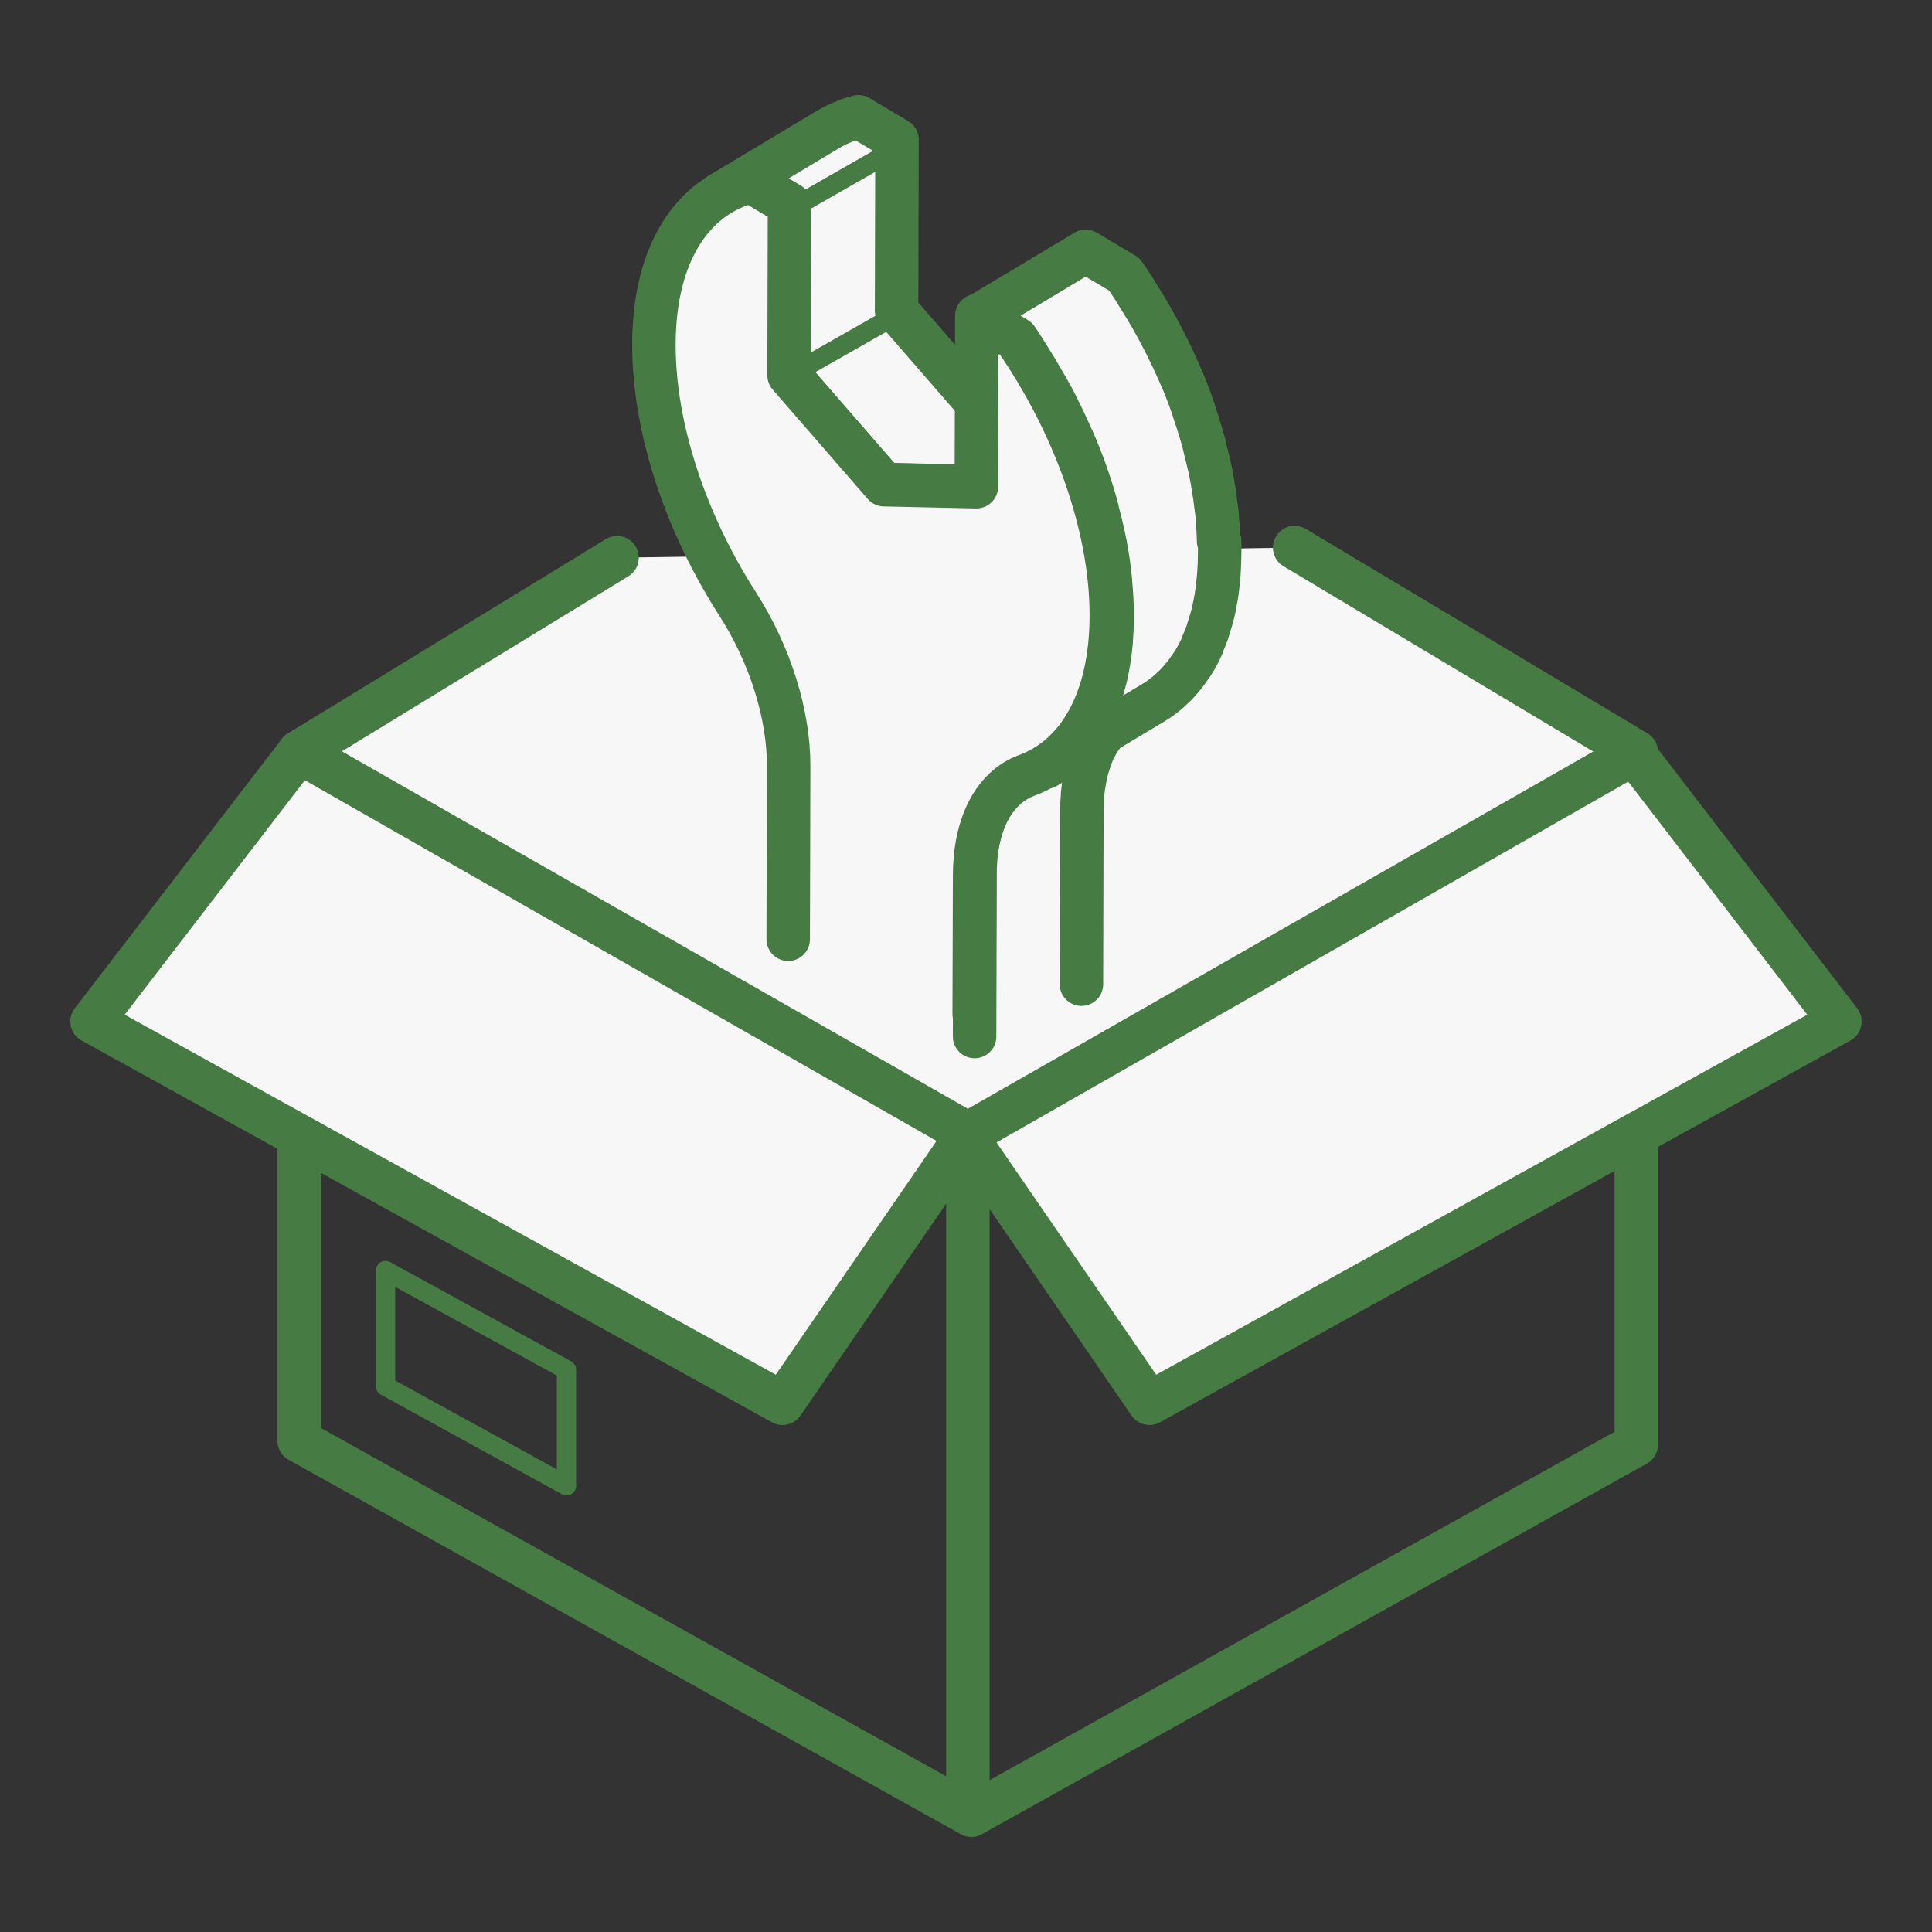
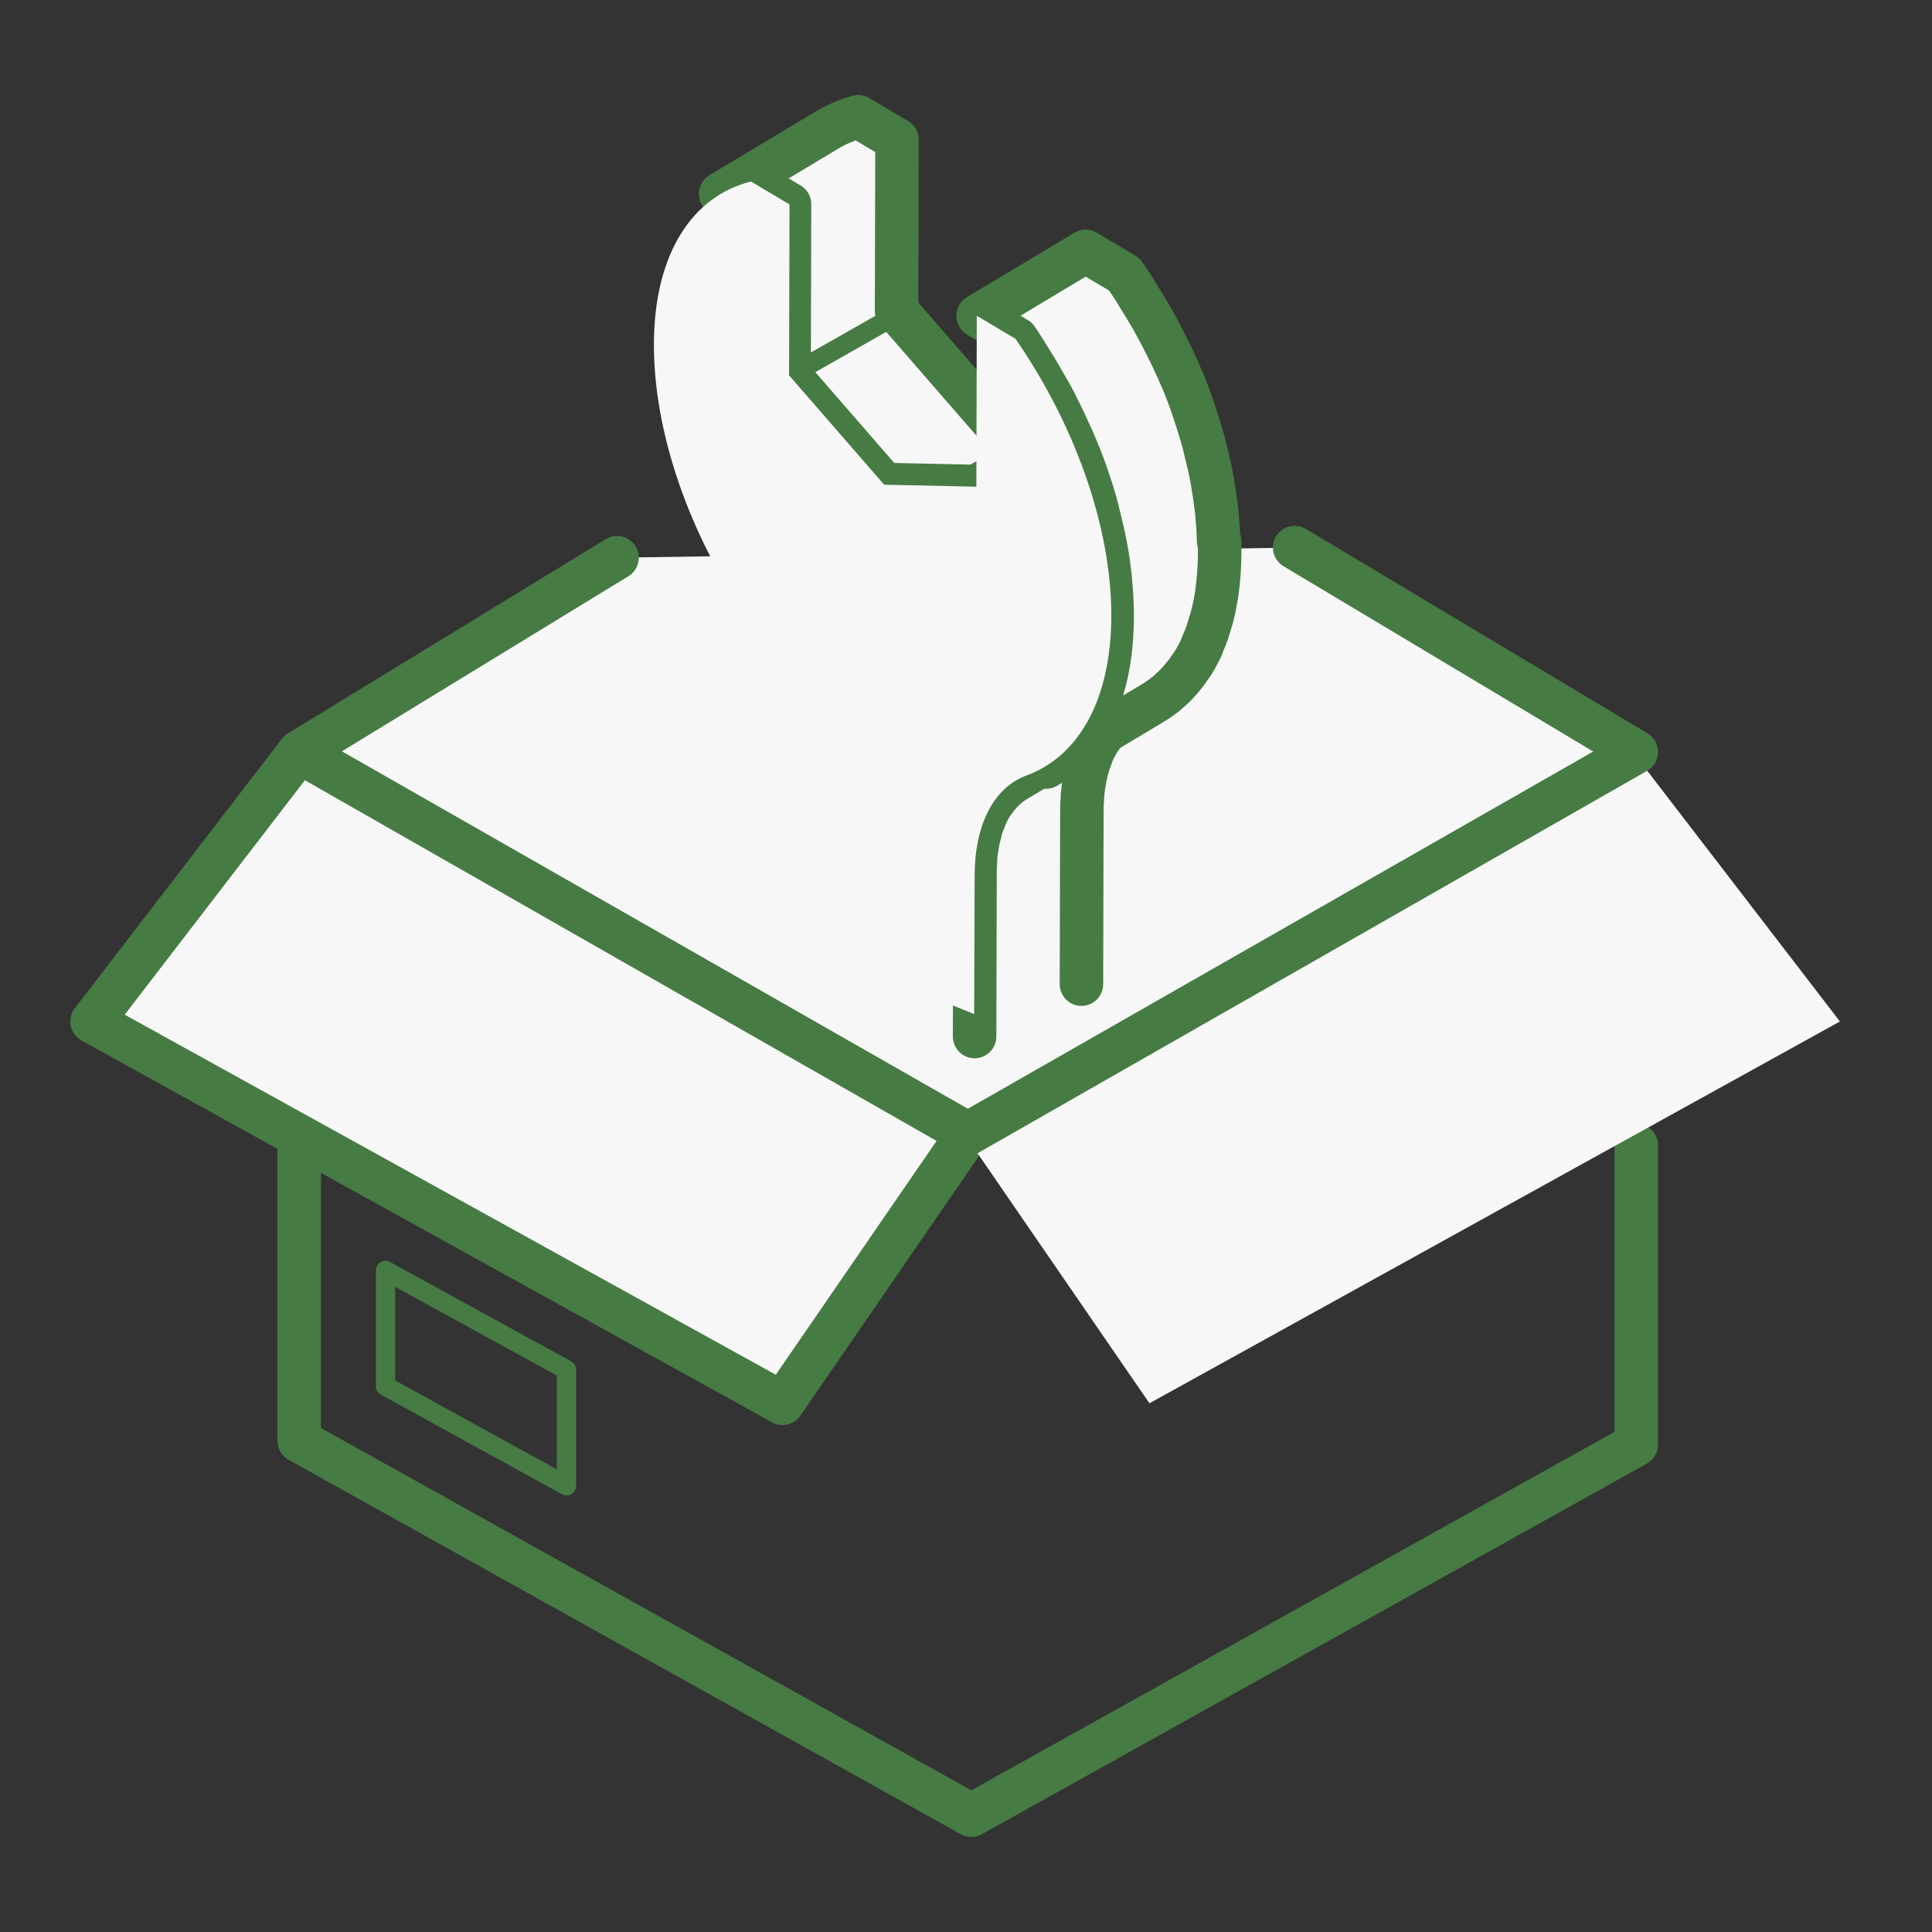
<svg xmlns="http://www.w3.org/2000/svg" width="80" height="80" viewBox="0 0 80 80" fill="none">
  <rect x="0" y="0" width="80" height="80" fill="#333333" stroke="none" />
  <path d="M12.389 47.431V59.66L40.221 75.163L67.755 59.818V47.431" stroke="#477B44" stroke-width="1.8" stroke-linecap="round" stroke-linejoin="round" />
  <path d="M40.077 46.947L32.403 58.107L3.812 42.297L12.389 31.137" fill="#F7F7F7" />
  <path d="M40.077 46.947L32.403 58.107L3.812 42.297L12.389 31.137" stroke="#477B44" stroke-width="1.8" stroke-linecap="round" stroke-linejoin="round" />
  <path d="M39.923 46.947L47.596 58.107L76.187 42.297L67.611 31.137" fill="#F7F7F7" />
-   <path d="M39.923 46.947L47.596 58.107L76.187 42.297L67.611 31.137" stroke="#477B44" stroke-width="1.8" stroke-linecap="round" stroke-linejoin="round" />
  <path d="M25.551 23.093L12.389 31.137L40.077 46.947L67.755 31.137L53.609 22.674" fill="#F7F7F7" />
  <path d="M25.551 23.093L12.389 31.137L40.077 46.947L67.755 31.137L53.609 22.674" stroke="#477B44" stroke-width="1.8" stroke-linecap="round" stroke-linejoin="round" />
-   <path d="M40.077 46.947V74.075" stroke="#477B44" stroke-width="1.8" stroke-linecap="round" stroke-linejoin="round" />
  <path d="M23.457 61.52L15.964 57.4V52.611L23.457 56.721V61.52Z" stroke="#477B44" stroke-width="0.8" stroke-linecap="round" stroke-linejoin="round" />
-   <path d="M44.78 40.753L44.798 33.611C44.798 33.388 44.807 33.165 44.825 32.951C44.825 32.932 44.825 32.923 44.825 32.904C44.843 32.709 44.87 32.514 44.906 32.328C44.906 32.309 44.906 32.281 44.915 32.263C44.952 32.077 44.988 31.9 45.042 31.733C45.042 31.714 45.051 31.695 45.06 31.677C45.105 31.528 45.15 31.398 45.204 31.258C45.222 31.221 45.231 31.184 45.249 31.137C45.295 31.026 45.349 30.923 45.412 30.821C45.439 30.775 45.457 30.728 45.484 30.682C45.502 30.654 45.529 30.626 45.547 30.598C45.647 30.44 45.764 30.291 45.89 30.161C45.926 30.124 45.972 30.077 46.008 30.04C46.161 29.891 46.315 29.761 46.495 29.659L42.045 32.328C41.864 32.43 41.711 32.569 41.557 32.709C41.521 32.746 41.476 32.793 41.44 32.83C41.313 32.96 41.205 33.109 41.097 33.267C41.079 33.285 41.061 33.304 41.052 33.323C41.052 33.323 41.042 33.341 41.033 33.351C41.006 33.397 40.979 33.444 40.961 33.49C40.916 33.574 40.871 33.648 40.835 33.732C40.826 33.76 40.817 33.778 40.808 33.806C40.79 33.843 40.772 33.881 40.763 33.927C40.736 33.983 40.718 34.039 40.691 34.095C40.663 34.178 40.636 34.262 40.609 34.346C40.609 34.364 40.6 34.383 40.591 34.401C40.591 34.401 40.591 34.42 40.591 34.429C40.564 34.532 40.537 34.643 40.51 34.746C40.501 34.801 40.483 34.867 40.474 34.932C40.474 34.95 40.474 34.978 40.465 34.997C40.465 35.015 40.465 35.034 40.456 35.053C40.438 35.155 40.429 35.257 40.411 35.359C40.411 35.425 40.393 35.499 40.393 35.573C40.393 35.592 40.393 35.601 40.393 35.62C40.393 35.629 40.393 35.648 40.393 35.657C40.393 35.759 40.374 35.852 40.374 35.955C40.374 36.057 40.374 36.15 40.374 36.252C40.374 36.252 40.374 36.261 40.374 36.271L40.356 42.92" fill="#F7F7F7" />
  <path d="M44.78 40.753L44.798 33.611C44.798 33.388 44.807 33.165 44.825 32.951C44.825 32.932 44.825 32.923 44.825 32.904C44.843 32.709 44.87 32.514 44.906 32.328C44.906 32.309 44.906 32.281 44.915 32.263C44.952 32.077 44.988 31.9 45.042 31.733C45.042 31.714 45.051 31.695 45.06 31.677C45.105 31.528 45.15 31.398 45.204 31.258C45.222 31.221 45.231 31.184 45.249 31.137C45.295 31.026 45.349 30.923 45.412 30.821C45.439 30.775 45.457 30.728 45.484 30.682C45.502 30.654 45.529 30.626 45.547 30.598C45.647 30.44 45.764 30.291 45.89 30.161C45.926 30.124 45.972 30.077 46.008 30.04C46.161 29.891 46.315 29.761 46.495 29.659L42.045 32.328C41.864 32.43 41.711 32.569 41.557 32.709C41.521 32.746 41.476 32.793 41.44 32.83C41.313 32.96 41.205 33.109 41.097 33.267C41.079 33.285 41.061 33.304 41.052 33.323C41.052 33.323 41.042 33.341 41.033 33.351C41.006 33.397 40.979 33.444 40.961 33.49C40.916 33.574 40.871 33.648 40.835 33.732C40.826 33.76 40.817 33.778 40.808 33.806C40.79 33.843 40.772 33.881 40.763 33.927C40.736 33.983 40.718 34.039 40.691 34.095C40.663 34.178 40.636 34.262 40.609 34.346C40.609 34.364 40.6 34.383 40.591 34.401C40.591 34.401 40.591 34.42 40.591 34.429C40.564 34.532 40.537 34.643 40.51 34.746C40.501 34.801 40.483 34.867 40.474 34.932C40.474 34.95 40.474 34.978 40.465 34.997C40.465 35.015 40.465 35.034 40.456 35.053C40.438 35.155 40.429 35.257 40.411 35.359C40.411 35.425 40.393 35.499 40.393 35.573C40.393 35.592 40.393 35.601 40.393 35.62C40.393 35.629 40.393 35.648 40.393 35.657C40.393 35.759 40.374 35.852 40.374 35.955C40.374 36.057 40.374 36.15 40.374 36.252C40.374 36.252 40.374 36.261 40.374 36.271L40.356 42.92" stroke="#477B44" stroke-width="1.8" stroke-linecap="round" stroke-linejoin="round" />
  <path d="M41.061 17.392L37.125 12.863L37.143 5.786L35.545 4.837C35.392 4.874 35.238 4.921 35.085 4.977C35.058 4.986 35.04 5.004 35.013 5.014C34.76 5.107 34.525 5.218 34.291 5.358L29.84 8.027C30.066 7.887 30.309 7.785 30.562 7.683C30.734 7.618 30.914 7.553 31.095 7.506L32.693 8.455L32.675 15.532L36.611 20.061L40.429 20.145L44.88 17.476L41.061 17.392V17.392Z" fill="#F7F7F7" stroke="#477B44" stroke-width="1.8" stroke-linecap="round" stroke-linejoin="round" />
  <path d="M50.459 22.405C50.459 22.247 50.45 22.098 50.441 21.94C50.431 21.782 50.422 21.633 50.404 21.475C50.404 21.456 50.404 21.437 50.404 21.419C50.404 21.41 50.404 21.391 50.404 21.382C50.395 21.251 50.377 21.131 50.359 21C50.341 20.842 50.314 20.684 50.296 20.517C50.269 20.349 50.242 20.191 50.215 20.024C50.215 20.005 50.206 19.977 50.206 19.959C50.206 19.94 50.206 19.922 50.197 19.903C50.17 19.773 50.152 19.652 50.124 19.522C50.088 19.354 50.052 19.187 50.007 19.01C49.962 18.843 49.926 18.666 49.881 18.499C49.881 18.489 49.881 18.48 49.872 18.461C49.872 18.452 49.872 18.443 49.872 18.433C49.827 18.285 49.791 18.136 49.745 17.987C49.691 17.82 49.646 17.652 49.592 17.485C49.538 17.318 49.483 17.16 49.429 16.992C49.429 16.992 49.429 16.992 49.429 16.983C49.429 16.974 49.429 16.983 49.429 16.974C49.375 16.825 49.321 16.667 49.267 16.518C49.204 16.36 49.15 16.202 49.086 16.044C49.023 15.885 48.96 15.727 48.888 15.579C48.888 15.56 48.87 15.541 48.87 15.532C48.87 15.523 48.861 15.504 48.852 15.495C48.797 15.365 48.743 15.234 48.68 15.114C48.608 14.946 48.527 14.779 48.445 14.611C48.364 14.444 48.283 14.277 48.193 14.109C48.193 14.1 48.184 14.081 48.175 14.072C48.175 14.063 48.166 14.053 48.157 14.035C48.012 13.746 47.849 13.458 47.696 13.179C47.651 13.095 47.597 13.021 47.552 12.937C47.416 12.705 47.281 12.482 47.136 12.258C47.046 12.11 46.965 11.961 46.865 11.821C46.766 11.663 46.658 11.514 46.55 11.356L44.952 10.408L40.501 13.077L42.099 14.025C42.297 14.314 42.487 14.621 42.677 14.928C42.821 15.151 42.956 15.383 43.092 15.616C43.309 15.988 43.525 16.36 43.724 16.741C43.724 16.75 43.742 16.769 43.742 16.788C43.977 17.243 44.193 17.708 44.401 18.173C44.401 18.183 44.41 18.201 44.419 18.21C44.627 18.685 44.816 19.168 44.988 19.652C44.988 19.652 44.988 19.652 44.988 19.661C45.159 20.145 45.313 20.628 45.439 21.121C45.439 21.131 45.439 21.14 45.439 21.149C45.566 21.633 45.683 22.107 45.773 22.581C45.773 22.6 45.773 22.619 45.782 22.637C45.873 23.111 45.936 23.586 45.981 24.06C45.981 24.069 45.981 24.088 45.981 24.097C46.026 24.572 46.053 25.046 46.053 25.511C46.053 25.883 46.035 26.236 46.008 26.58C46.008 26.608 46.008 26.645 45.999 26.673C45.972 26.989 45.927 27.287 45.873 27.585C45.873 27.622 45.854 27.659 45.854 27.696C45.8 27.975 45.728 28.245 45.656 28.496C45.638 28.543 45.62 28.598 45.611 28.645C45.529 28.887 45.448 29.119 45.349 29.342C45.34 29.361 45.331 29.389 45.322 29.417C45.204 29.668 45.078 29.9 44.943 30.124C44.916 30.161 44.898 30.189 44.87 30.226C44.762 30.393 44.645 30.551 44.518 30.709C44.473 30.765 44.419 30.821 44.374 30.877C44.257 30.998 44.139 31.119 44.022 31.23C43.968 31.277 43.922 31.323 43.868 31.37C43.697 31.509 43.516 31.649 43.318 31.76L47.768 29.091C47.958 28.98 48.138 28.84 48.319 28.701C48.373 28.654 48.418 28.608 48.472 28.561C48.599 28.45 48.716 28.338 48.825 28.208C48.879 28.152 48.924 28.096 48.969 28.04C49.095 27.892 49.213 27.733 49.321 27.566C49.348 27.529 49.375 27.501 49.393 27.464C49.393 27.464 49.402 27.445 49.411 27.436C49.538 27.231 49.655 27.008 49.763 26.776V26.757C49.772 26.738 49.781 26.71 49.791 26.683C49.854 26.534 49.926 26.376 49.98 26.218C50.007 26.143 50.025 26.069 50.052 25.985C50.07 25.939 50.088 25.883 50.097 25.836C50.115 25.79 50.124 25.743 50.143 25.697C50.188 25.539 50.233 25.371 50.269 25.204C50.278 25.148 50.287 25.083 50.305 25.027C50.305 24.99 50.323 24.953 50.323 24.916C50.332 24.851 50.35 24.795 50.359 24.73C50.386 24.581 50.404 24.423 50.422 24.265C50.431 24.181 50.441 24.097 50.45 24.004C50.45 23.976 50.45 23.939 50.459 23.911C50.459 23.874 50.459 23.837 50.468 23.8C50.477 23.651 50.486 23.493 50.495 23.335C50.495 23.186 50.504 23.028 50.504 22.87C50.504 22.87 50.504 22.851 50.504 22.842C50.504 22.693 50.504 22.553 50.504 22.405H50.459Z" fill="#F7F7F7" stroke="#477B44" stroke-width="1.8" stroke-linecap="round" stroke-linejoin="round" />
  <path d="M32.638 38.893L32.656 31.695C32.656 29.612 31.916 27.148 30.544 25.009C28.413 21.689 27.068 17.755 27.077 14.248C27.086 10.482 28.684 8.12 31.095 7.515L32.692 8.464L32.674 15.541L36.61 20.07L40.429 20.154L40.447 13.077L42.045 14.025C44.447 17.485 46.026 21.744 46.017 25.511C46.008 29.017 44.636 31.332 42.496 32.114C41.124 32.625 40.357 34.188 40.357 36.271L40.339 41.99" fill="#F7F7F7" />
-   <path d="M32.638 38.893L32.656 31.695C32.656 29.612 31.916 27.148 30.544 25.009C28.413 21.689 27.068 17.755 27.077 14.248C27.086 10.482 28.684 8.12 31.095 7.515L32.692 8.464L32.674 15.541L36.61 20.07L40.429 20.154L40.447 13.077L42.045 14.025C44.447 17.485 46.026 21.744 46.017 25.511C46.008 29.017 44.636 31.332 42.496 32.114C41.124 32.625 40.357 34.188 40.357 36.271L40.339 41.99" stroke="#477B44" stroke-width="1.8" stroke-linecap="round" stroke-linejoin="round" />
-   <path d="M32.999 8.511L37.161 6.13" stroke="#477B44" stroke-width="0.8" stroke-linecap="round" stroke-linejoin="round" />
  <path d="M33.099 15.327L37.269 12.956" stroke="#477B44" stroke-width="0.8" stroke-linecap="round" stroke-linejoin="round" />
</svg>